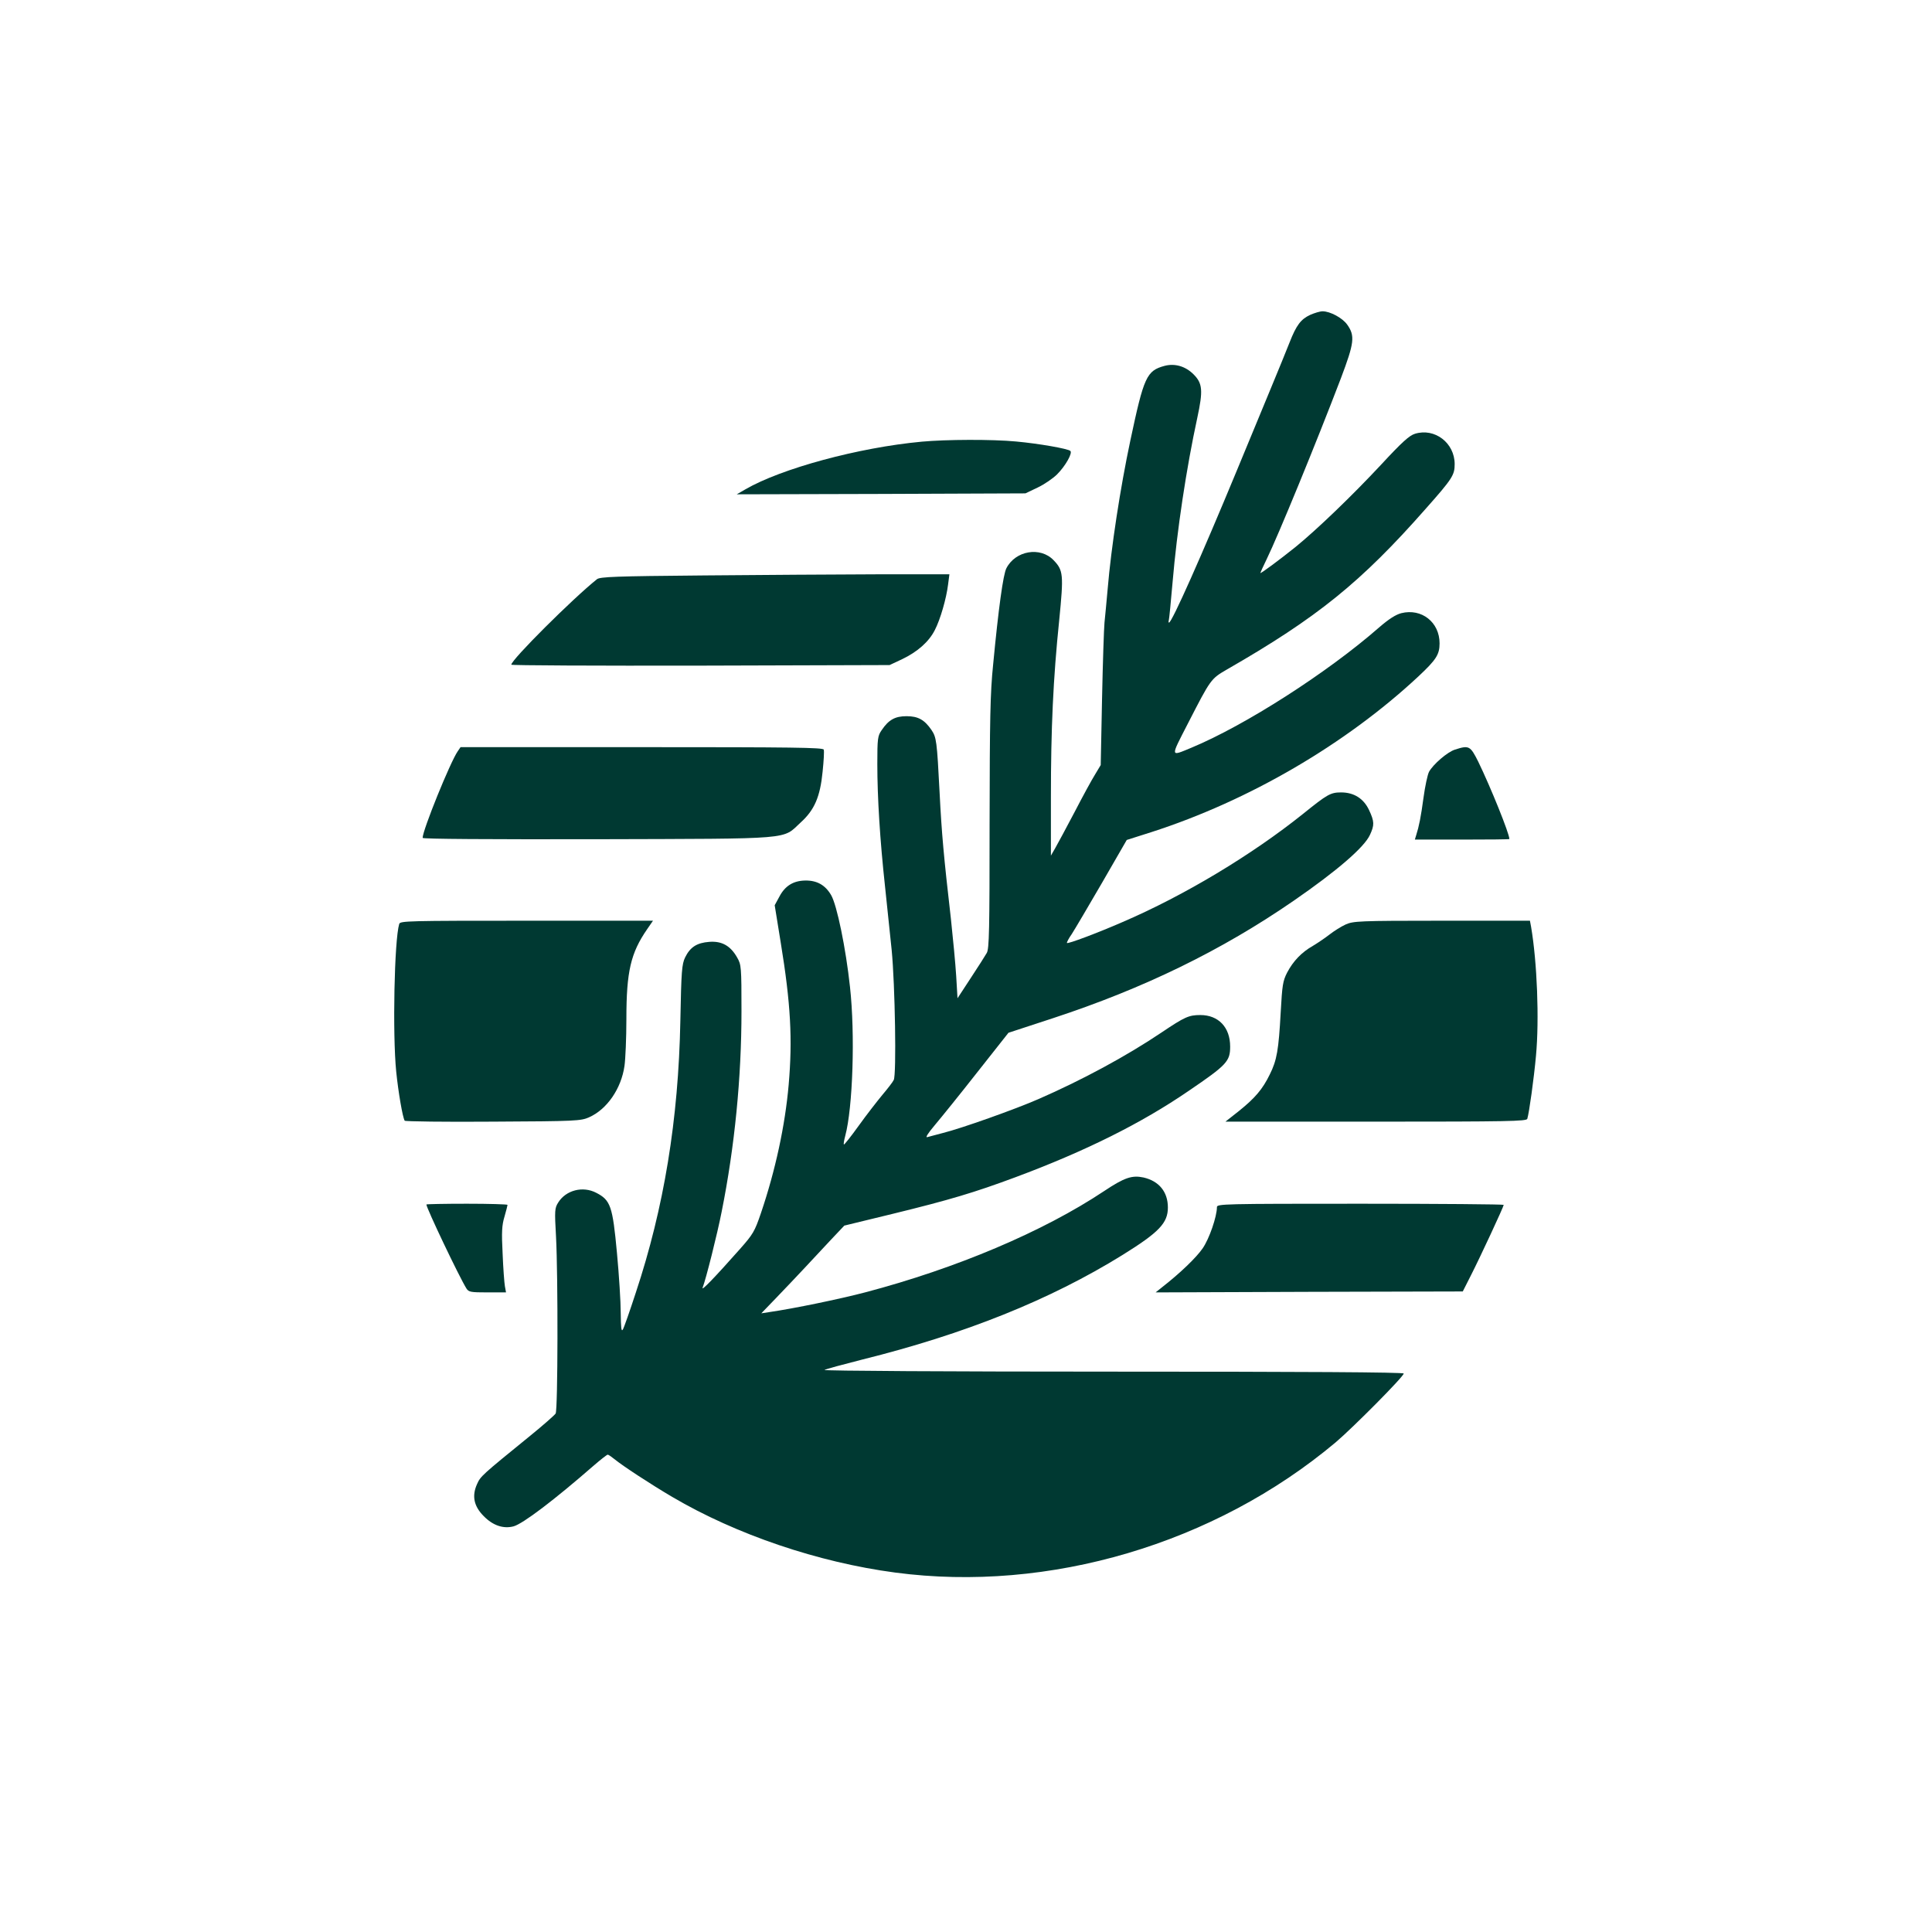
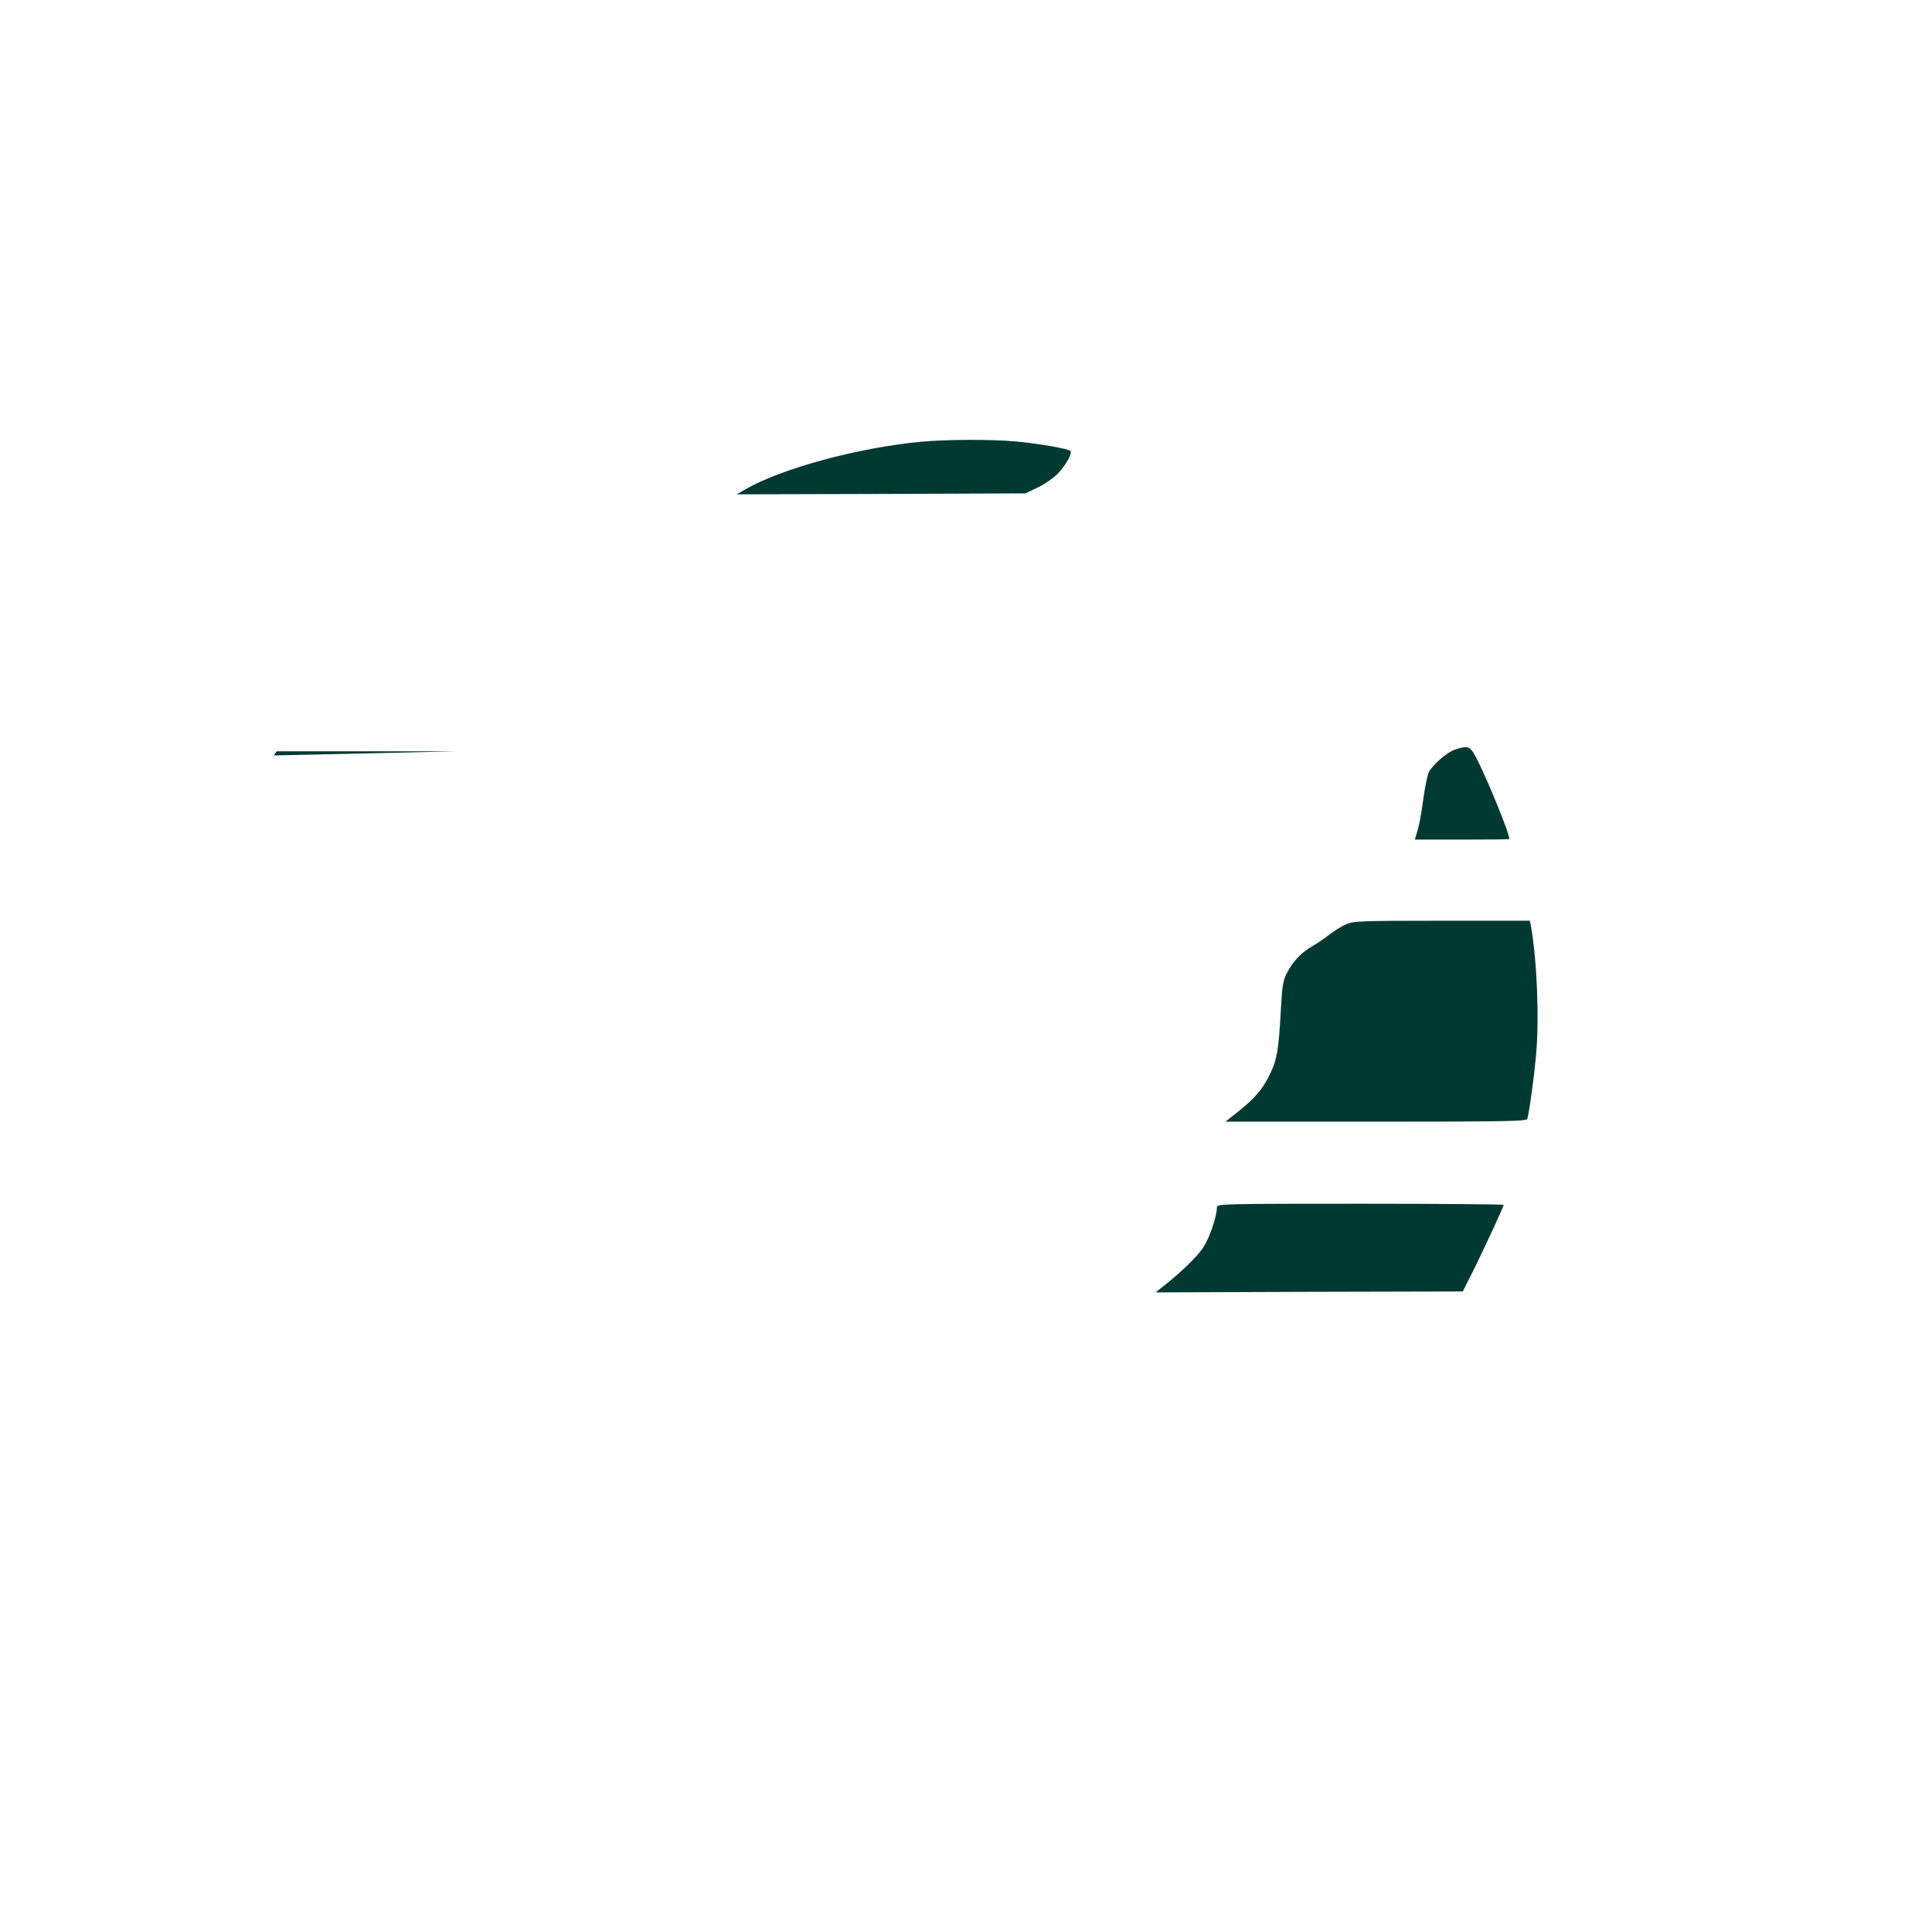
<svg xmlns="http://www.w3.org/2000/svg" version="1.0" width="1024pt" height="1024pt" viewBox="0 0 1024 1024" preserveAspectRatio="xMidYMid meet">
  <g transform="translate(0,1024) scale(0.1,-0.1)" fill="#003932" stroke="none">
-     <path d="M6944 8571 c-49 -23 -73 -54 -109 -146 -15 -38 -60 -149 -100 -245 -40 -96 -121 -292 -180 -435 -185 -447 -344 -805 -359 -805 -3 0 -3 6 -1 13 2 6 11 98 20 202 23 272 73 604 131 871 31 144 28 182 -20 230 -43 43 -99 59 -153 45 -96 -26 -110 -57 -182 -396 -53 -249 -102 -569 -120 -785 -6 -69 -14 -150 -17 -180 -3 -30 -9 -212 -13 -405 l-7 -350 -30 -50 c-17 -27 -66 -117 -109 -200 -43 -82 -89 -167 -102 -190 l-23 -40 0 312 c0 360 12 627 44 936 24 242 22 264 -30 318 -70 73 -202 51 -250 -43 -17 -32 -42 -214 -70 -508 -16 -156 -18 -288 -19 -845 0 -566 -2 -664 -15 -686 -8 -14 -46 -74 -85 -133 l-70 -107 -7 118 c-4 65 -17 201 -28 303 -38 331 -49 452 -60 670 -14 275 -17 292 -43 331 -37 54 -71 73 -132 73 -61 0 -95 -19 -132 -74 -21 -30 -23 -44 -23 -179 0 -177 14 -403 41 -651 11 -102 26 -252 35 -335 18 -184 26 -662 11 -689 -5 -11 -33 -47 -61 -80 -28 -34 -85 -107 -125 -163 -41 -57 -76 -101 -78 -99 -3 2 1 23 7 46 40 149 53 538 25 790 -22 204 -69 433 -100 486 -31 53 -75 78 -137 77 -63 -1 -107 -28 -137 -85 l-25 -46 32 -198 c53 -324 63 -512 42 -754 -19 -216 -70 -453 -147 -680 -33 -97 -42 -112 -111 -190 -133 -150 -206 -226 -198 -205 17 43 78 285 101 403 69 344 105 711 105 1062 0 235 -1 247 -23 285 -35 62 -81 88 -147 83 -67 -5 -102 -28 -129 -83 -17 -36 -20 -72 -25 -335 -10 -525 -87 -992 -236 -1441 -32 -98 -63 -187 -69 -196 -8 -13 -10 10 -11 88 0 58 -9 201 -20 318 -23 249 -34 280 -110 319 -71 37 -160 14 -201 -51 -19 -30 -20 -41 -12 -182 11 -208 10 -916 -2 -937 -6 -9 -66 -62 -135 -118 -257 -209 -263 -214 -282 -257 -28 -63 -16 -117 36 -169 49 -50 104 -68 158 -54 50 14 215 139 427 324 36 31 68 56 72 56 4 0 20 -11 36 -24 41 -34 192 -133 306 -200 340 -200 774 -347 1182 -401 814 -108 1693 152 2334 690 93 79 361 349 361 365 0 7 -533 10 -1542 10 -857 0 -1536 4 -1528 9 8 5 98 29 200 55 543 135 995 316 1379 554 195 121 241 170 241 252 0 83 -47 140 -129 159 -61 13 -101 0 -209 -72 -323 -215 -784 -410 -1267 -537 -133 -35 -380 -86 -505 -104 l-45 -7 80 83 c44 46 112 117 150 158 39 42 102 109 140 150 l70 74 255 62 c303 74 436 114 651 194 373 139 668 286 919 458 203 138 220 157 220 235 0 102 -62 167 -158 167 -61 0 -83 -10 -205 -92 -187 -126 -423 -253 -652 -353 -123 -54 -410 -156 -507 -180 -34 -9 -72 -19 -83 -22 -12 -4 2 19 40 64 33 39 134 164 225 280 l165 209 235 77 c484 159 894 359 1277 623 229 158 374 283 404 349 24 52 24 70 -5 132 -29 61 -80 93 -148 93 -56 0 -73 -10 -202 -114 -271 -217 -628 -432 -956 -573 -133 -58 -290 -117 -295 -111 -2 2 9 24 26 48 16 25 88 147 160 271 l131 227 132 42 c515 166 1028 465 1414 825 94 88 112 116 112 175 0 112 -95 187 -203 160 -30 -8 -66 -31 -118 -76 -273 -239 -710 -519 -994 -637 -114 -47 -113 -55 -18 130 120 234 121 235 205 284 479 275 712 463 1056 854 140 158 152 177 152 235 0 112 -105 193 -210 161 -30 -9 -69 -44 -180 -164 -154 -165 -337 -341 -452 -435 -82 -66 -188 -145 -188 -139 0 2 15 35 34 74 60 123 261 612 393 958 71 188 76 225 33 285 -25 35 -90 70 -130 70 -14 0 -43 -9 -66 -19z" />
    <path d="M4885 7899 c-334 -31 -744 -142 -935 -253 l-45 -26 765 2 765 3 65 31 c36 17 82 49 103 70 44 44 83 113 70 124 -13 12 -168 39 -288 50 -127 12 -369 11 -500 -1z" />
-     <path d="M3724 7190 c-461 -4 -544 -7 -560 -20 -129 -103 -454 -427 -454 -453 0 -4 451 -6 1003 -5 l1002 3 66 31 c82 39 143 93 174 155 29 56 61 167 70 241 l7 54 -384 0 c-210 -1 -626 -3 -924 -6z" />
-     <path d="M2426 6258 c-39 -56 -186 -418 -186 -459 0 -6 347 -8 928 -7 1053 3 976 -3 1076 89 73 66 103 136 116 269 6 57 9 109 6 117 -5 11 -163 13 -965 13 l-960 0 -15 -22z" />
+     <path d="M2426 6258 l-960 0 -15 -22z" />
    <path d="M7712 6267 c-40 -12 -117 -79 -138 -118 -8 -16 -21 -77 -29 -136 -14 -104 -24 -153 -39 -200 l-7 -23 250 0 c138 0 251 1 251 3 0 29 -99 274 -165 410 -42 84 -49 88 -123 64z" />
-     <path d="M2116 5343 c-26 -85 -36 -583 -16 -783 11 -108 34 -243 45 -260 3 -4 213 -7 468 -5 440 2 466 4 509 23 95 42 171 152 188 273 5 35 10 147 10 249 0 251 23 349 110 475 l31 45 -670 0 c-629 0 -670 -1 -675 -17z" />
    <path d="M7132 5340 c-24 -11 -62 -35 -85 -53 -23 -18 -63 -45 -88 -60 -60 -34 -105 -81 -137 -142 -23 -45 -26 -67 -34 -210 -11 -200 -20 -254 -58 -330 -38 -78 -78 -125 -164 -194 l-71 -56 798 0 c700 0 798 2 802 15 10 33 35 213 46 334 18 193 6 497 -26 684 l-6 32 -467 0 c-441 0 -469 -2 -510 -20z" />
-     <path d="M2260 3856 c0 -19 174 -384 212 -445 12 -19 22 -21 112 -21 l98 0 -6 33 c-3 17 -9 95 -12 172 -6 115 -4 151 10 197 9 31 16 59 16 62 0 3 -97 6 -215 6 -118 0 -215 -2 -215 -4z" />
    <path d="M6450 3842 c0 -50 -41 -169 -76 -219 -34 -49 -118 -130 -214 -205 l-35 -28 814 3 814 2 43 85 c48 94 174 365 174 374 0 3 -342 6 -760 6 -728 0 -760 -1 -760 -18z" />
  </g>
</svg>